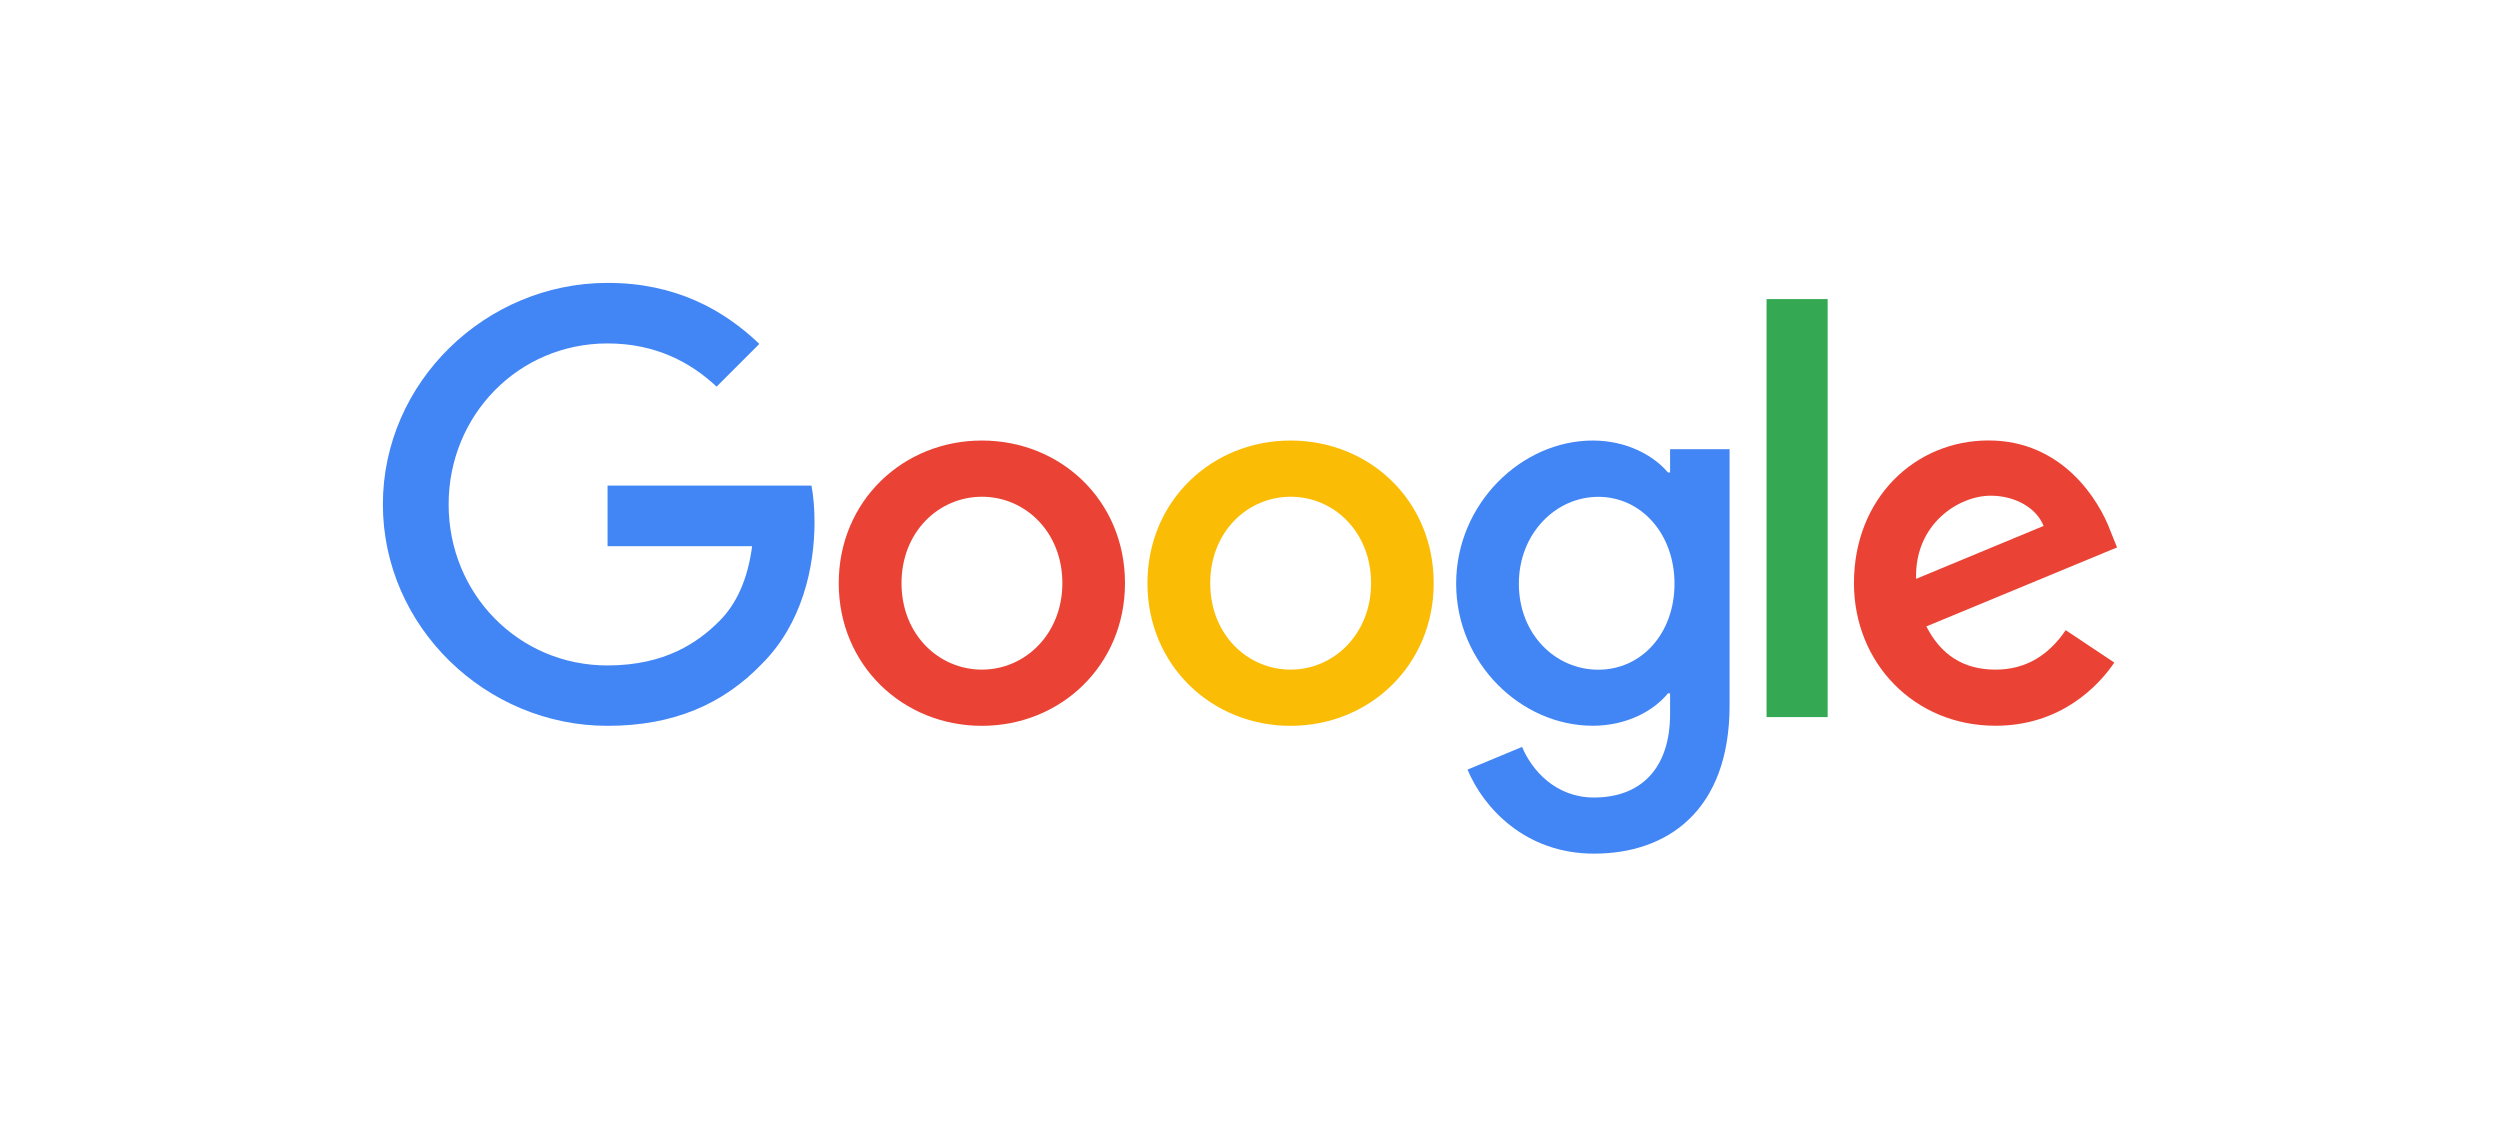
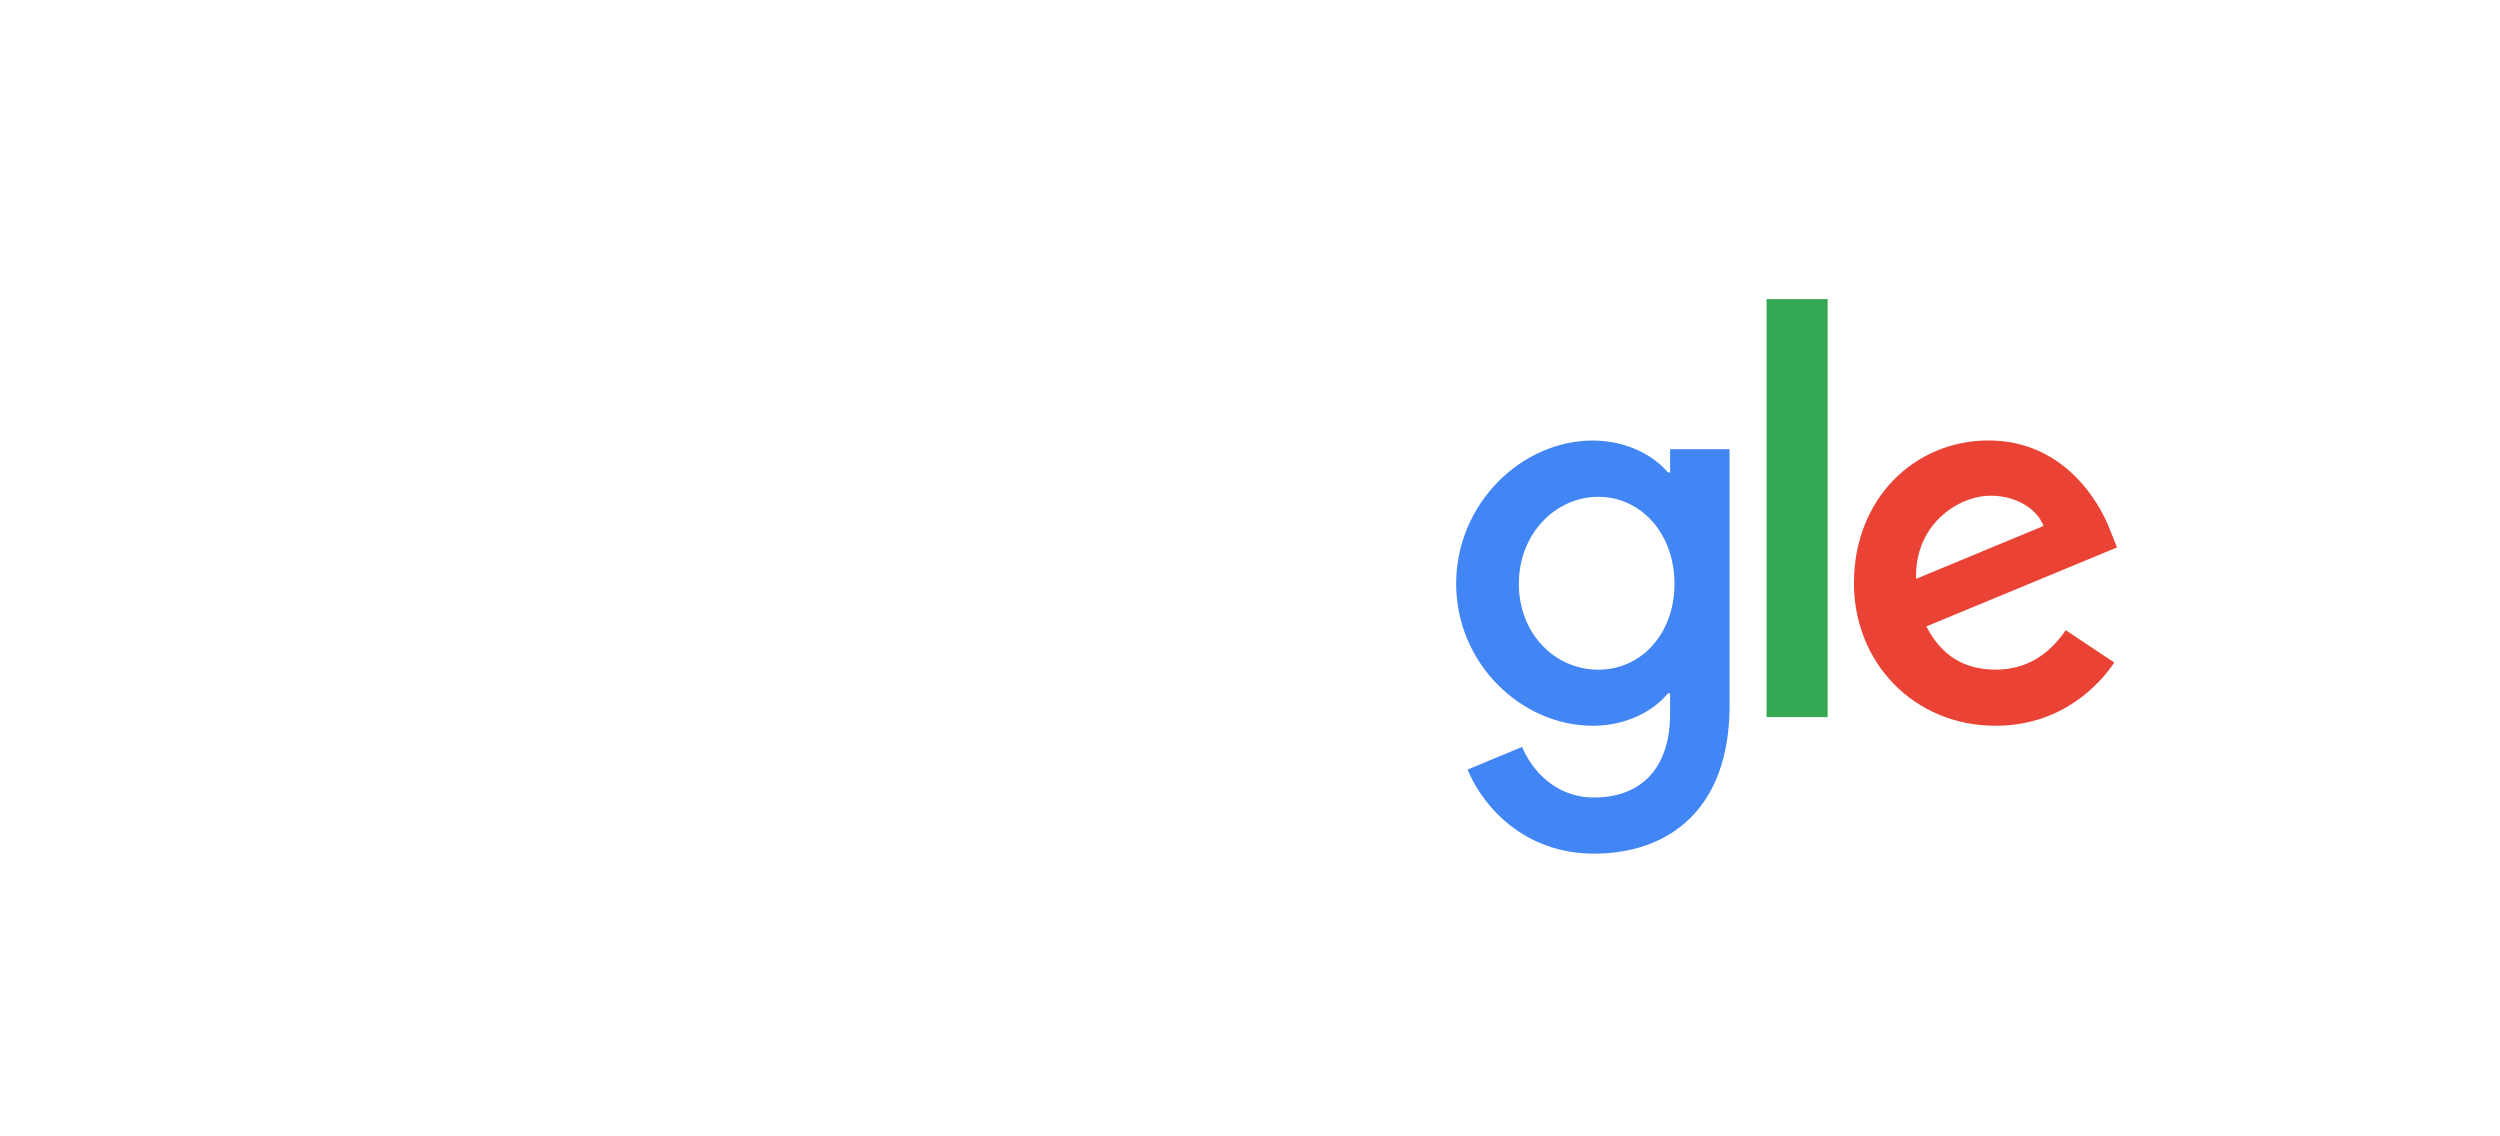
<svg xmlns="http://www.w3.org/2000/svg" id="Logo_Solo" data-name="Logo Solo" viewBox="0 0 311.78 141.73">
  <defs>
    <style>      .cls-1 {        fill: #4285f4;      }      .cls-1, .cls-2, .cls-3, .cls-4 {        stroke-width: 0px;      }      .cls-2 {        fill: #fbbc05;      }      .cls-3 {        fill: #34a853;      }      .cls-4 {        fill: #ea4335;      }    </style>
  </defs>
-   <path class="cls-4" d="M140.3,72.73c0,10.24-8.01,17.79-17.85,17.79s-17.85-7.55-17.85-17.79,8.01-17.79,17.85-17.79,17.85,7.48,17.85,17.79ZM132.49,72.73c0-6.4-4.64-10.78-10.03-10.78s-10.03,4.38-10.03,10.78,4.64,10.78,10.03,10.78,10.03-4.45,10.03-10.78Z" />
-   <path class="cls-2" d="M178.8,72.73c0,10.24-8.01,17.79-17.85,17.79s-17.85-7.55-17.85-17.79,8.01-17.79,17.85-17.79,17.85,7.48,17.85,17.79ZM170.99,72.73c0-6.4-4.64-10.78-10.03-10.78s-10.03,4.38-10.03,10.78,4.64,10.78,10.03,10.78,10.03-4.45,10.03-10.78Z" />
  <path class="cls-1" d="M215.7,56.02v31.94c0,13.14-7.75,18.5-16.91,18.5-8.62,0-13.81-5.77-15.77-10.48l6.8-2.83c1.21,2.9,4.18,6.31,8.96,6.31,5.86,0,9.5-3.62,9.5-10.43v-2.56h-.27c-1.75,2.16-5.12,4.04-9.37,4.04-8.9,0-17.04-7.75-17.04-17.72s8.15-17.85,17.04-17.85c4.24,0,7.61,1.88,9.37,3.98h.27v-2.9h7.42ZM208.83,72.8c0-6.26-4.18-10.84-9.5-10.84s-9.91,4.58-9.91,10.84,4.52,10.72,9.91,10.72,9.5-4.52,9.5-10.72Z" />
  <path class="cls-3" d="M227.93,37.3v52.13h-7.62v-52.13h7.62Z" />
  <path class="cls-4" d="M257.62,78.59l6.06,4.04c-1.96,2.9-6.67,7.88-14.82,7.88-10.11,0-17.65-7.81-17.65-17.79,0-10.58,7.61-17.79,16.78-17.79s13.75,7.35,15.22,11.32l.81,2.02-23.78,9.85c1.82,3.57,4.65,5.39,8.62,5.39s6.74-1.96,8.76-4.92h0ZM238.96,72.19l15.9-6.6c-.87-2.22-3.51-3.77-6.6-3.77-3.97,0-9.5,3.51-9.3,10.37Z" />
-   <path class="cls-1" d="M75.77,68.11v-7.55h25.43c.25,1.32.38,2.87.38,4.56,0,5.66-1.55,12.66-6.54,17.65-4.85,5.05-11.05,7.75-19.27,7.75-15.22,0-28.02-12.4-28.02-27.62s12.8-27.62,28.02-27.62c8.42,0,14.42,3.3,18.93,7.61l-5.33,5.33c-3.23-3.03-7.61-5.39-13.61-5.39-11.12,0-19.81,8.96-19.81,20.08s8.69,20.08,19.81,20.08c7.21,0,11.32-2.9,13.95-5.53,2.13-2.13,3.54-5.18,4.09-9.34h-18.04Z" />
</svg>